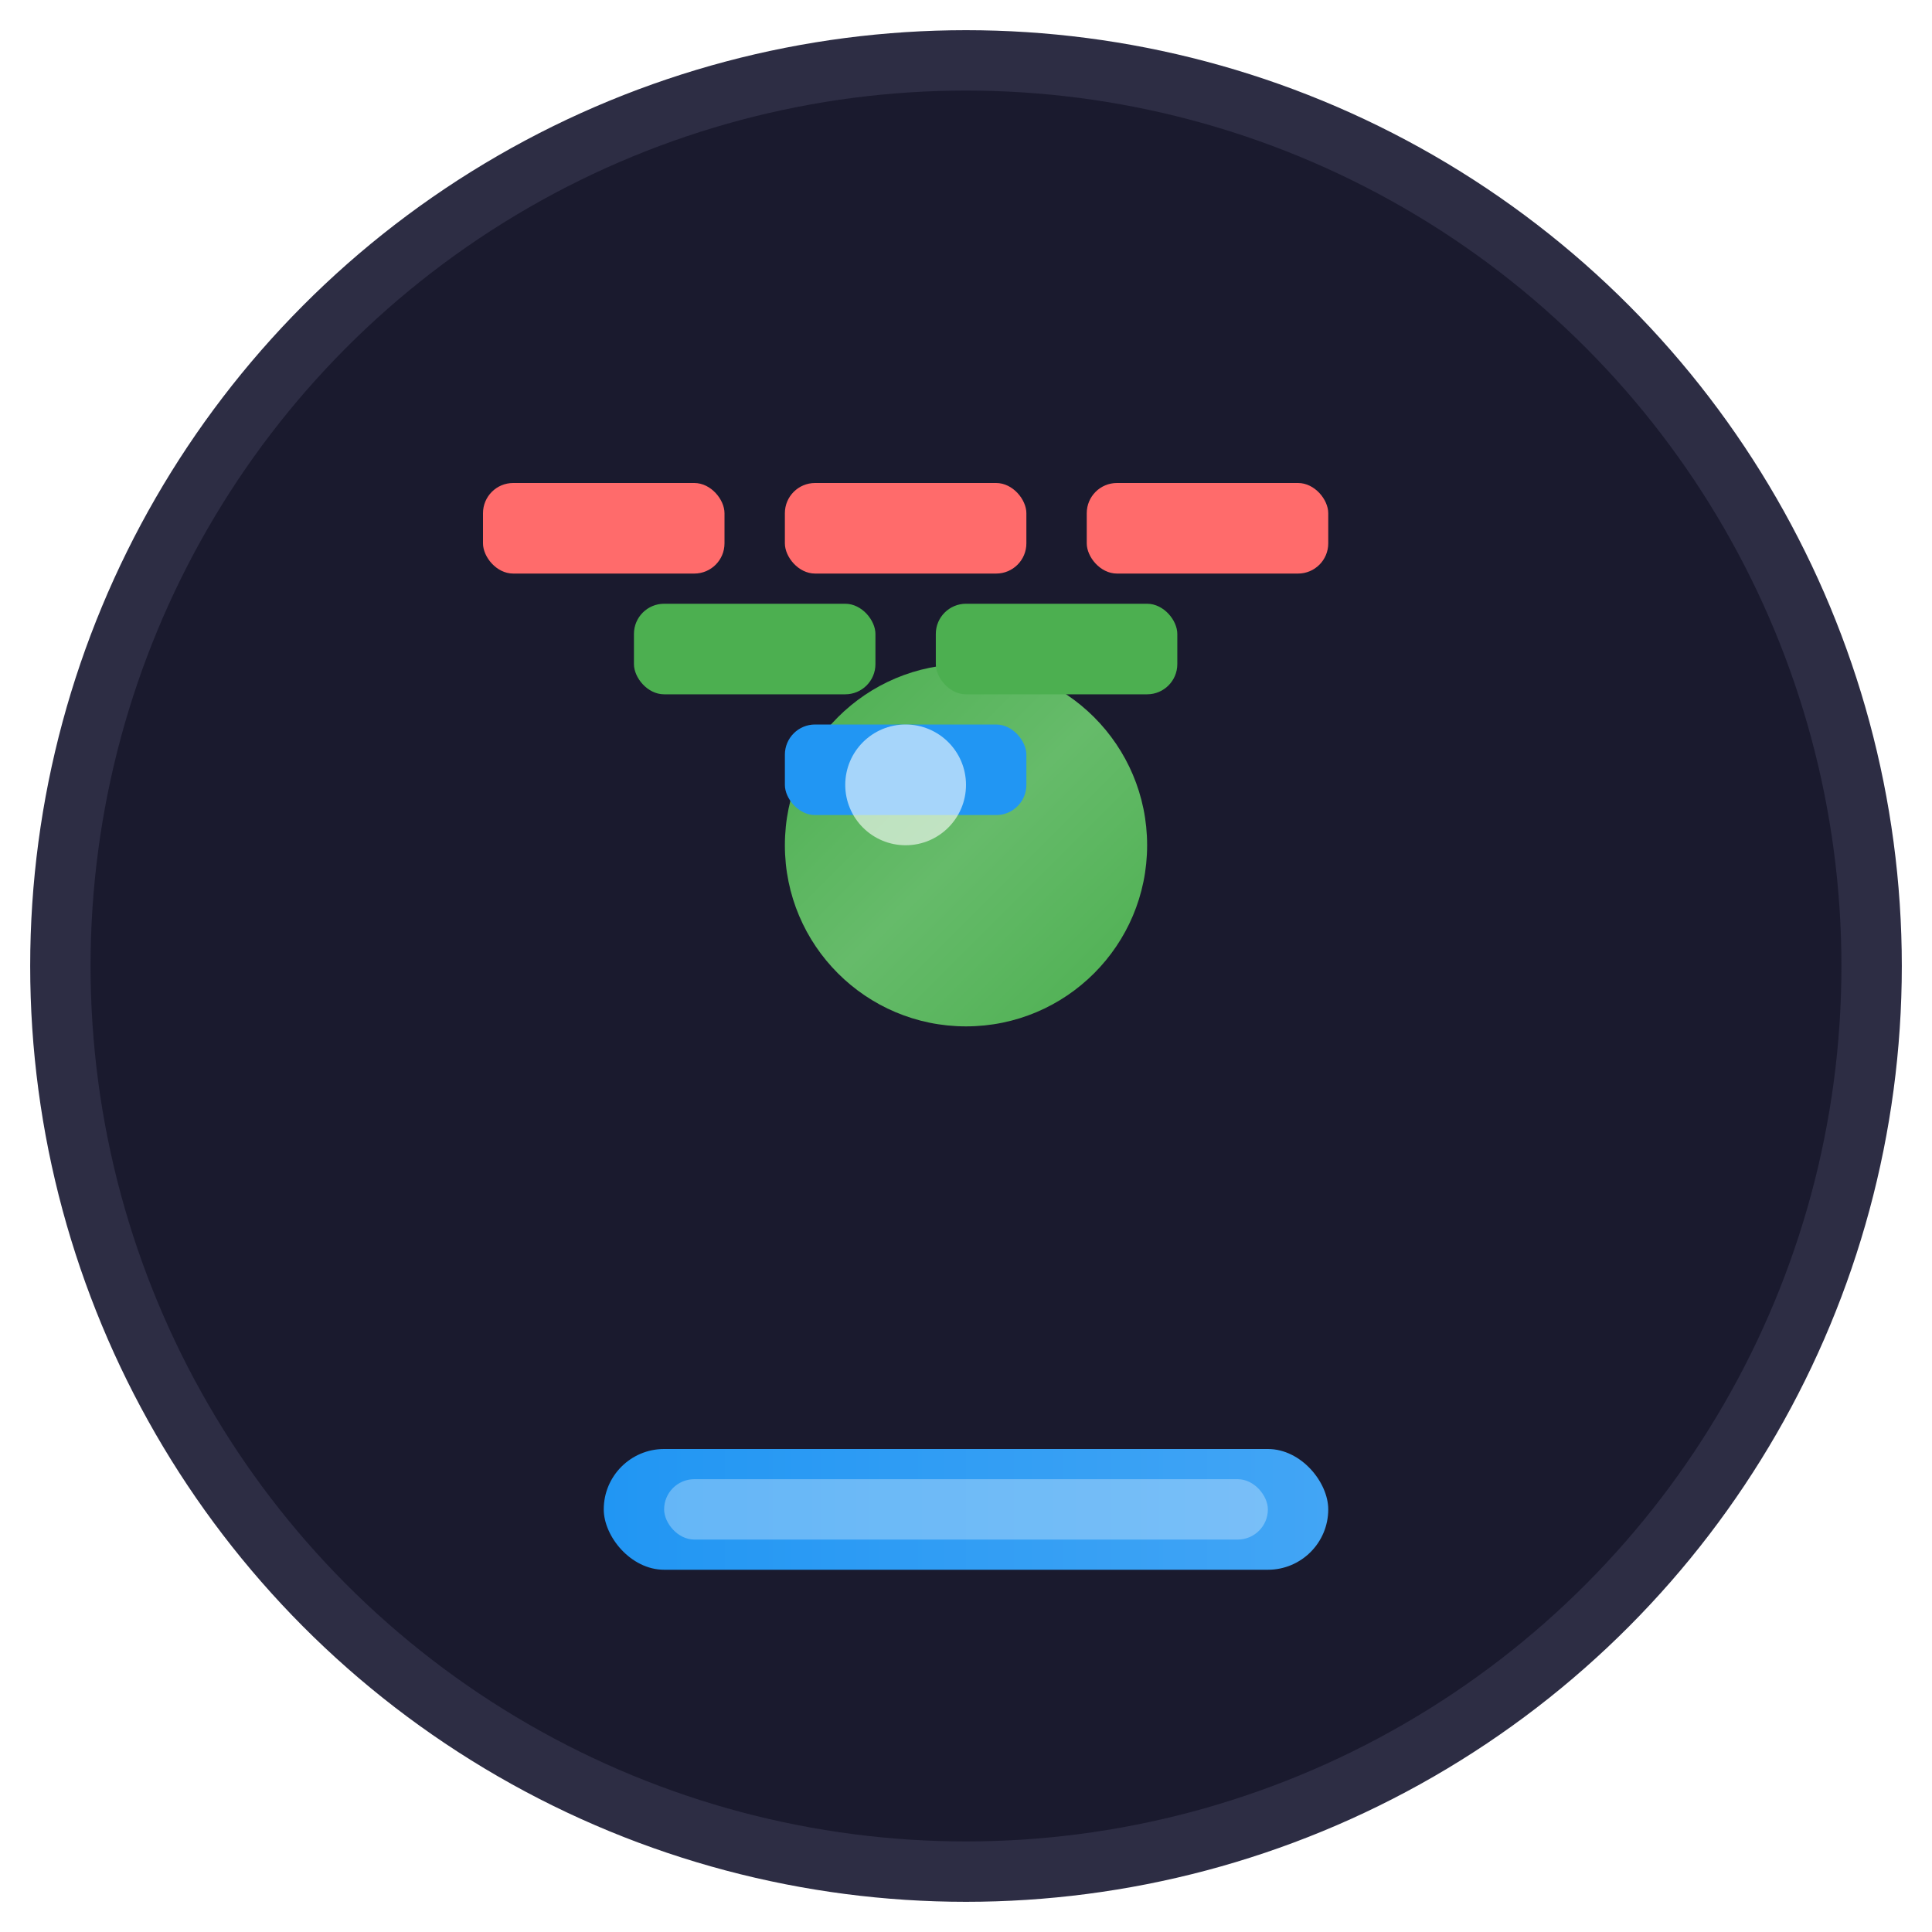
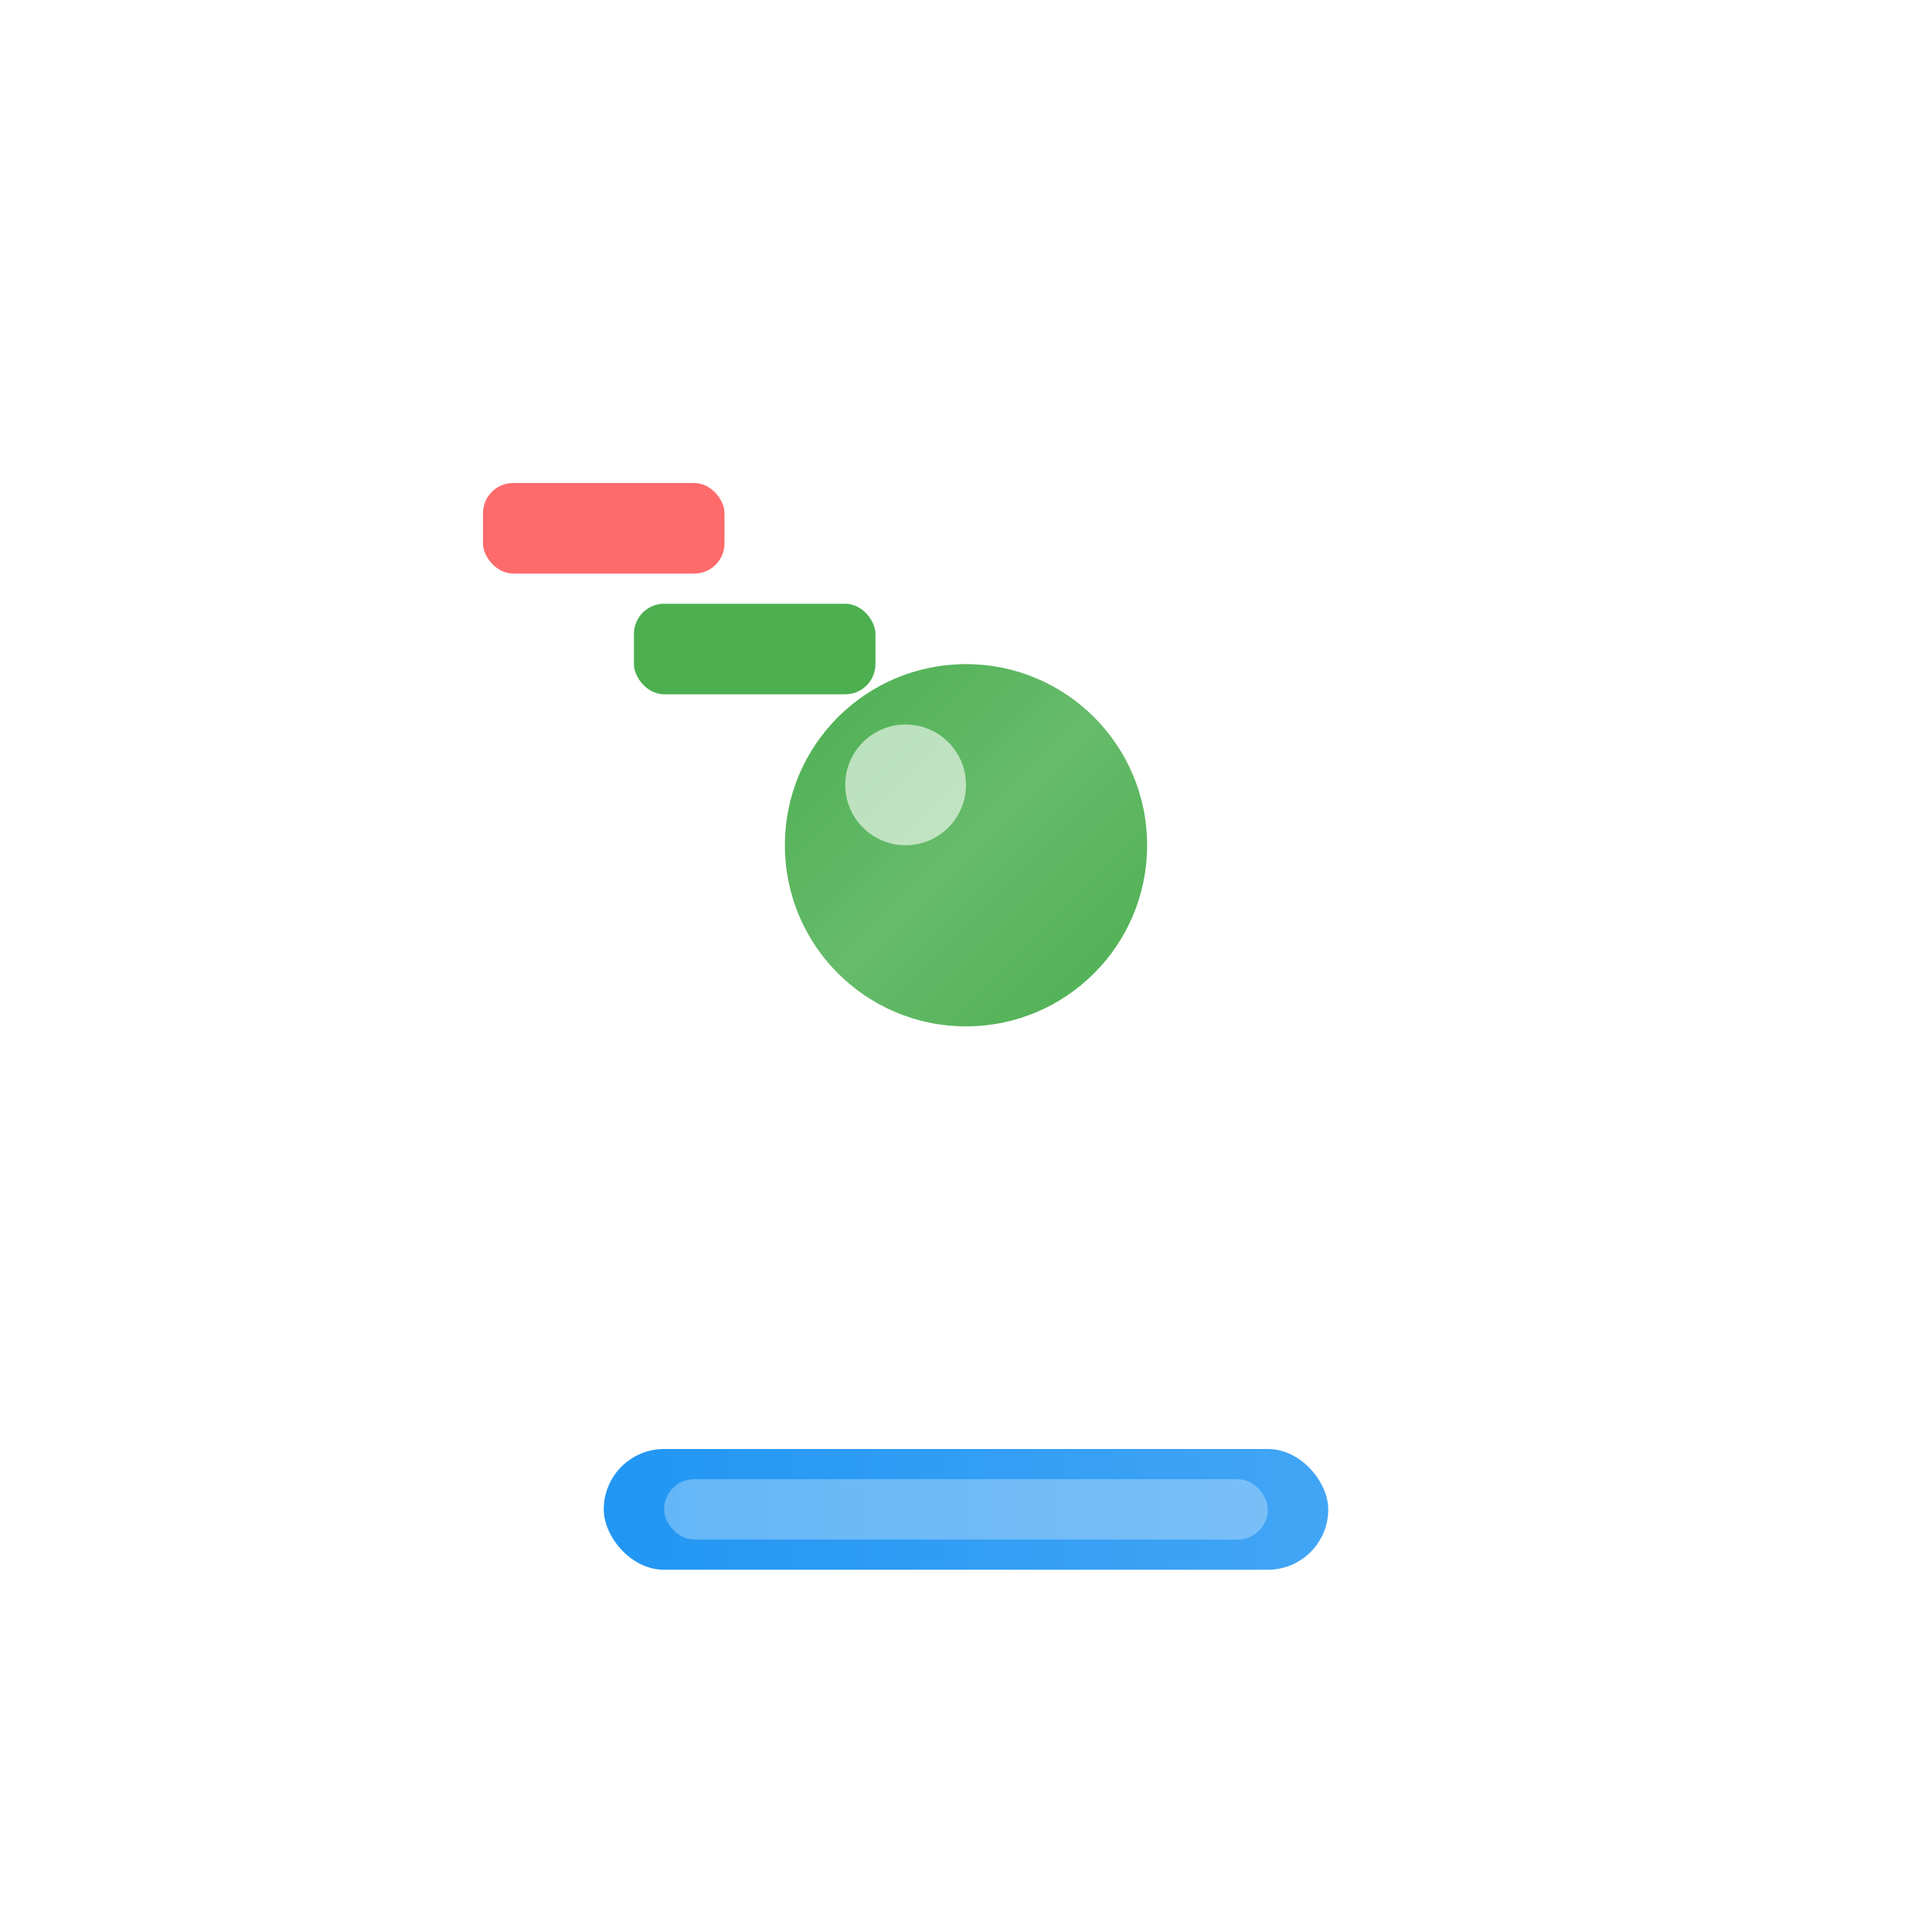
<svg xmlns="http://www.w3.org/2000/svg" width="64" height="64" viewBox="0 0 64 64">
  <defs>
    <linearGradient id="ballGradient" x1="0%" y1="0%" x2="100%" y2="100%">
      <stop offset="0%" style="stop-color:#4caf50;stop-opacity:1" />
      <stop offset="50%" style="stop-color:#66bb6a;stop-opacity:1" />
      <stop offset="100%" style="stop-color:#4caf50;stop-opacity:1" />
    </linearGradient>
    <linearGradient id="paddleGradient" x1="0%" y1="0%" x2="100%" y2="0%">
      <stop offset="0%" style="stop-color:#2196f3;stop-opacity:1" />
      <stop offset="100%" style="stop-color:#42a5f5;stop-opacity:1" />
    </linearGradient>
    <filter id="shadow" x="-20%" y="-20%" width="140%" height="140%">
      <feDropShadow dx="2" dy="4" stdDeviation="3" flood-color="#000000" flood-opacity="0.3" />
    </filter>
  </defs>
-   <circle cx="32" cy="32" r="30" fill="#1a1a2e" stroke="#2d2d44" stroke-width="2" />
  <circle cx="32" cy="28" r="6" fill="url(#ballGradient)" filter="url(#shadow)" />
  <rect x="20" y="48" width="24" height="4" rx="2" fill="url(#paddleGradient)" filter="url(#shadow)" />
  <rect x="16" y="16" width="8" height="3" fill="#ff6b6b" rx="1" />
-   <rect x="26" y="16" width="8" height="3" fill="#ff6b6b" rx="1" />
-   <rect x="36" y="16" width="8" height="3" fill="#ff6b6b" rx="1" />
  <rect x="21" y="20" width="8" height="3" fill="#4caf50" rx="1" />
-   <rect x="31" y="20" width="8" height="3" fill="#4caf50" rx="1" />
-   <rect x="26" y="24" width="8" height="3" fill="#2196f3" rx="1" />
  <circle cx="30" cy="26" r="2" fill="#ffffff" opacity="0.6" />
  <rect x="22" y="49" width="20" height="2" fill="#ffffff" opacity="0.3" rx="1" />
</svg>